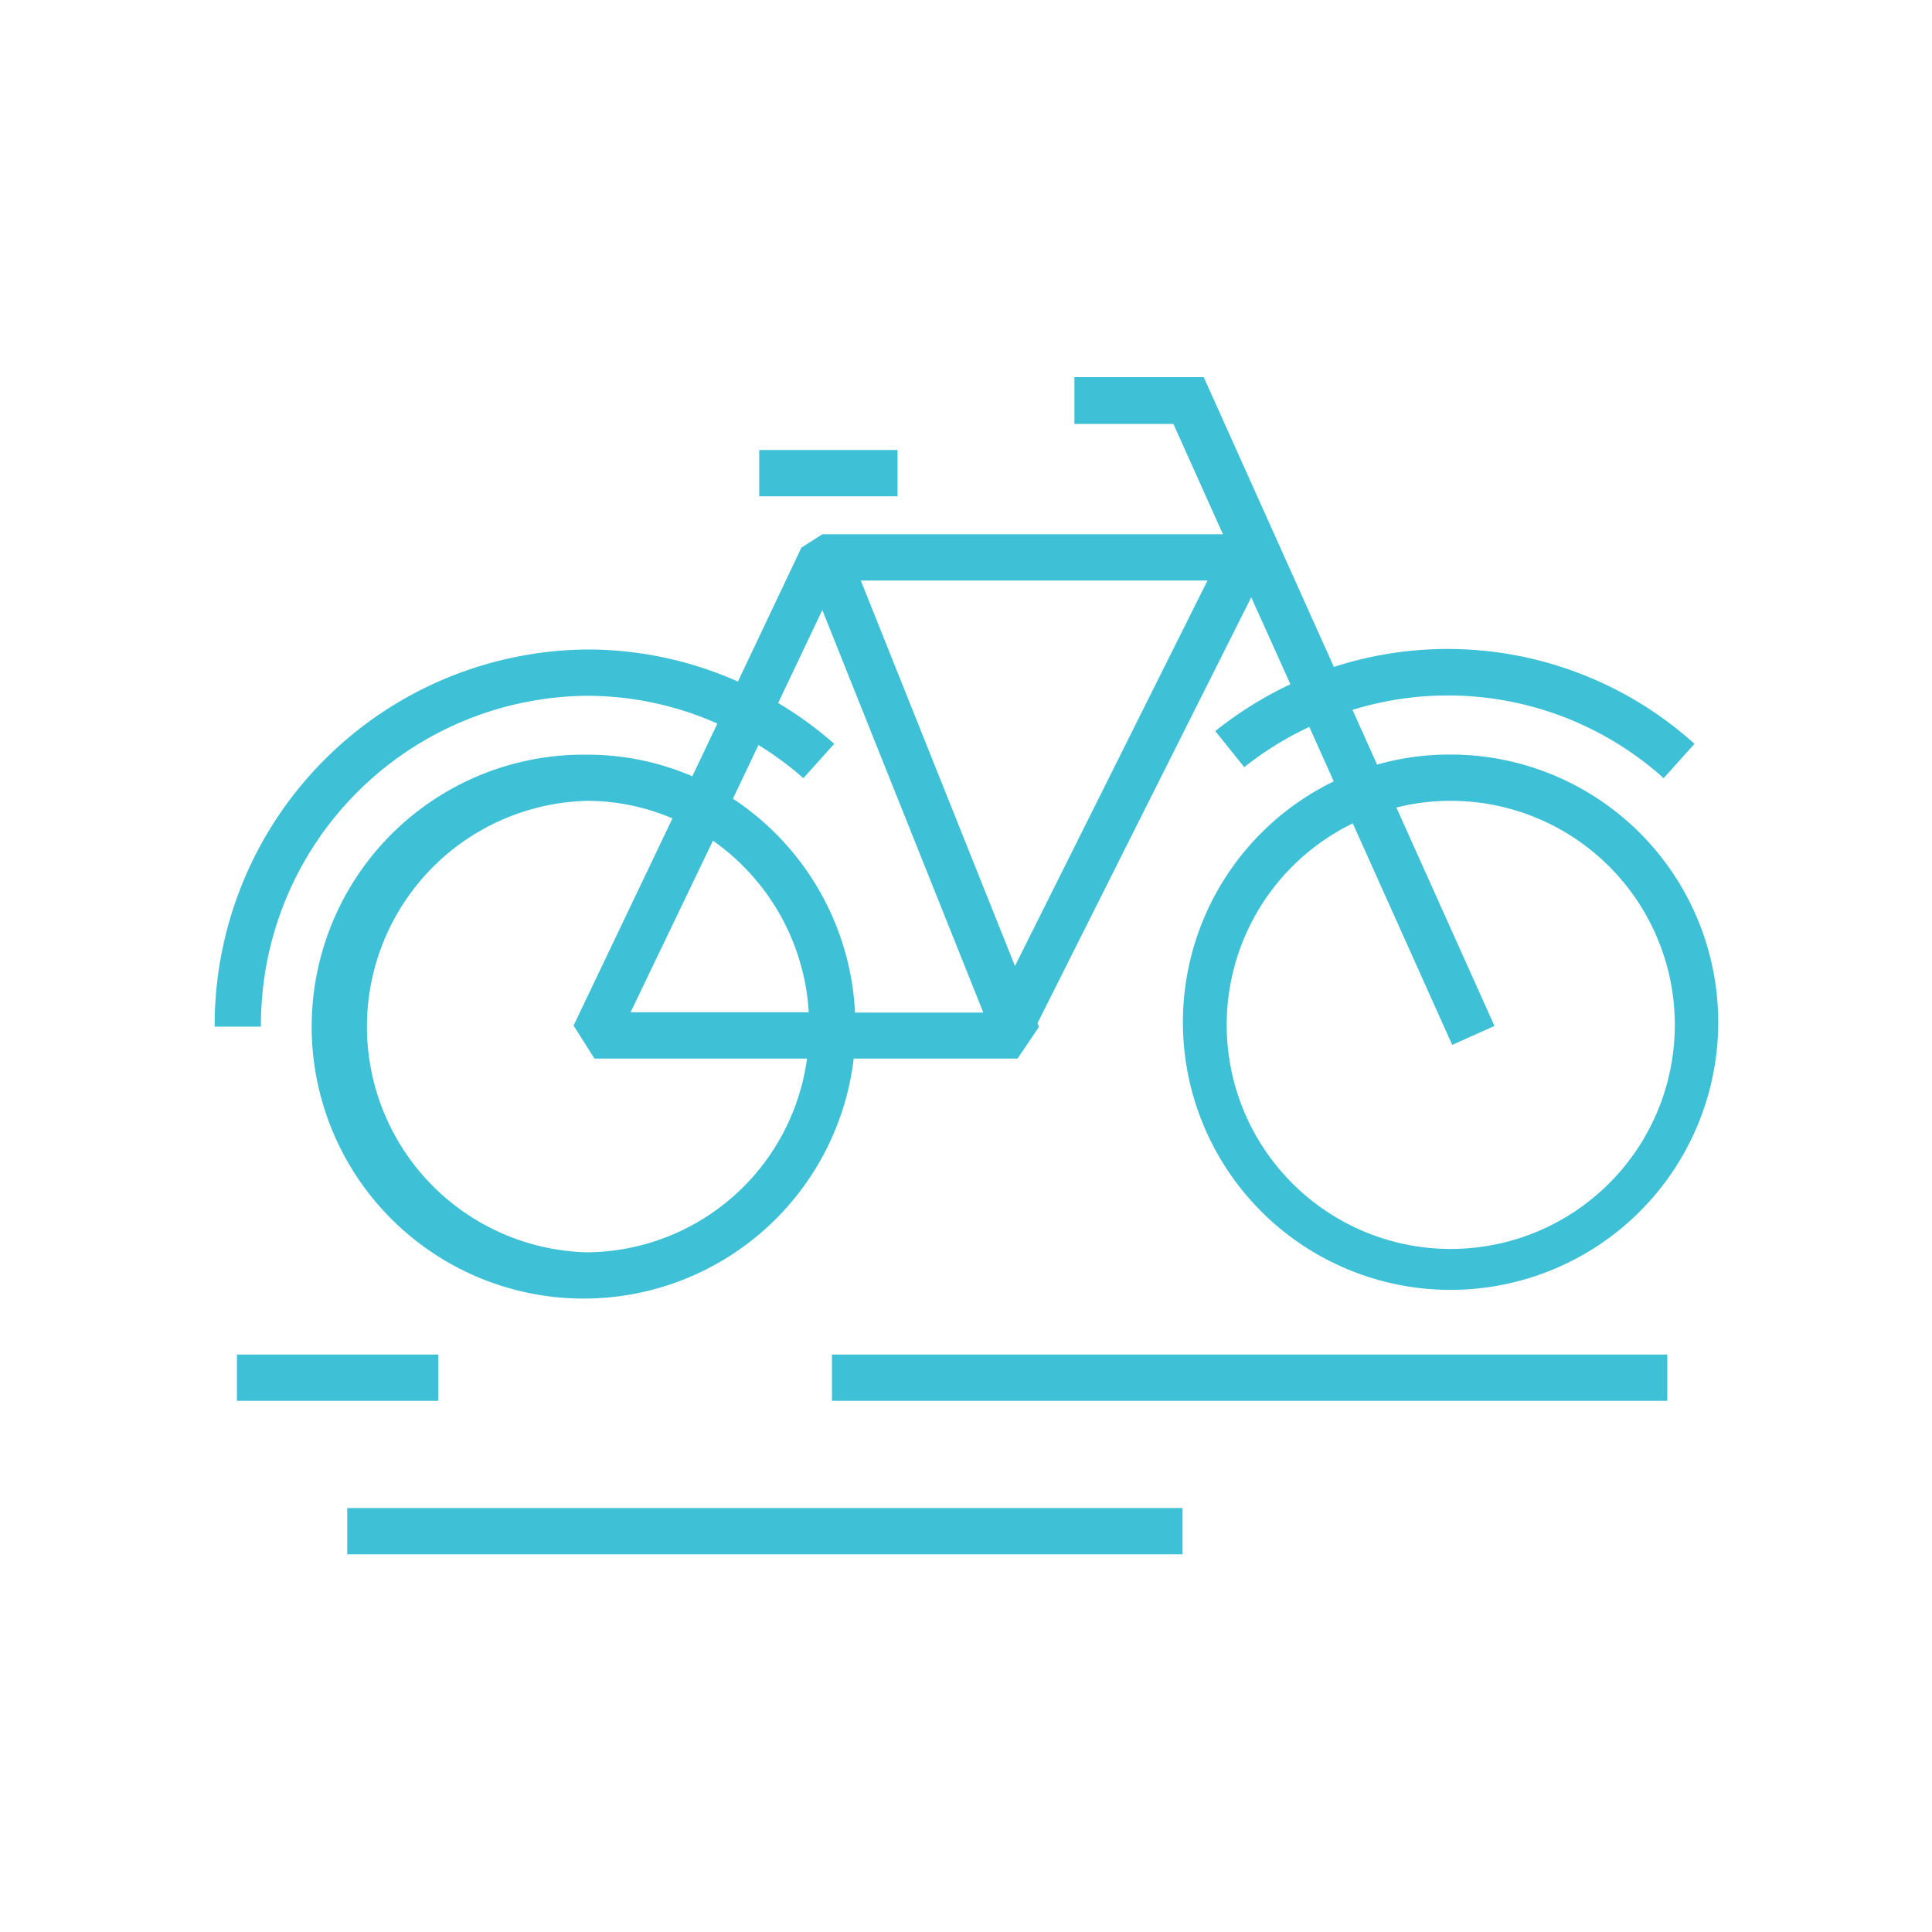
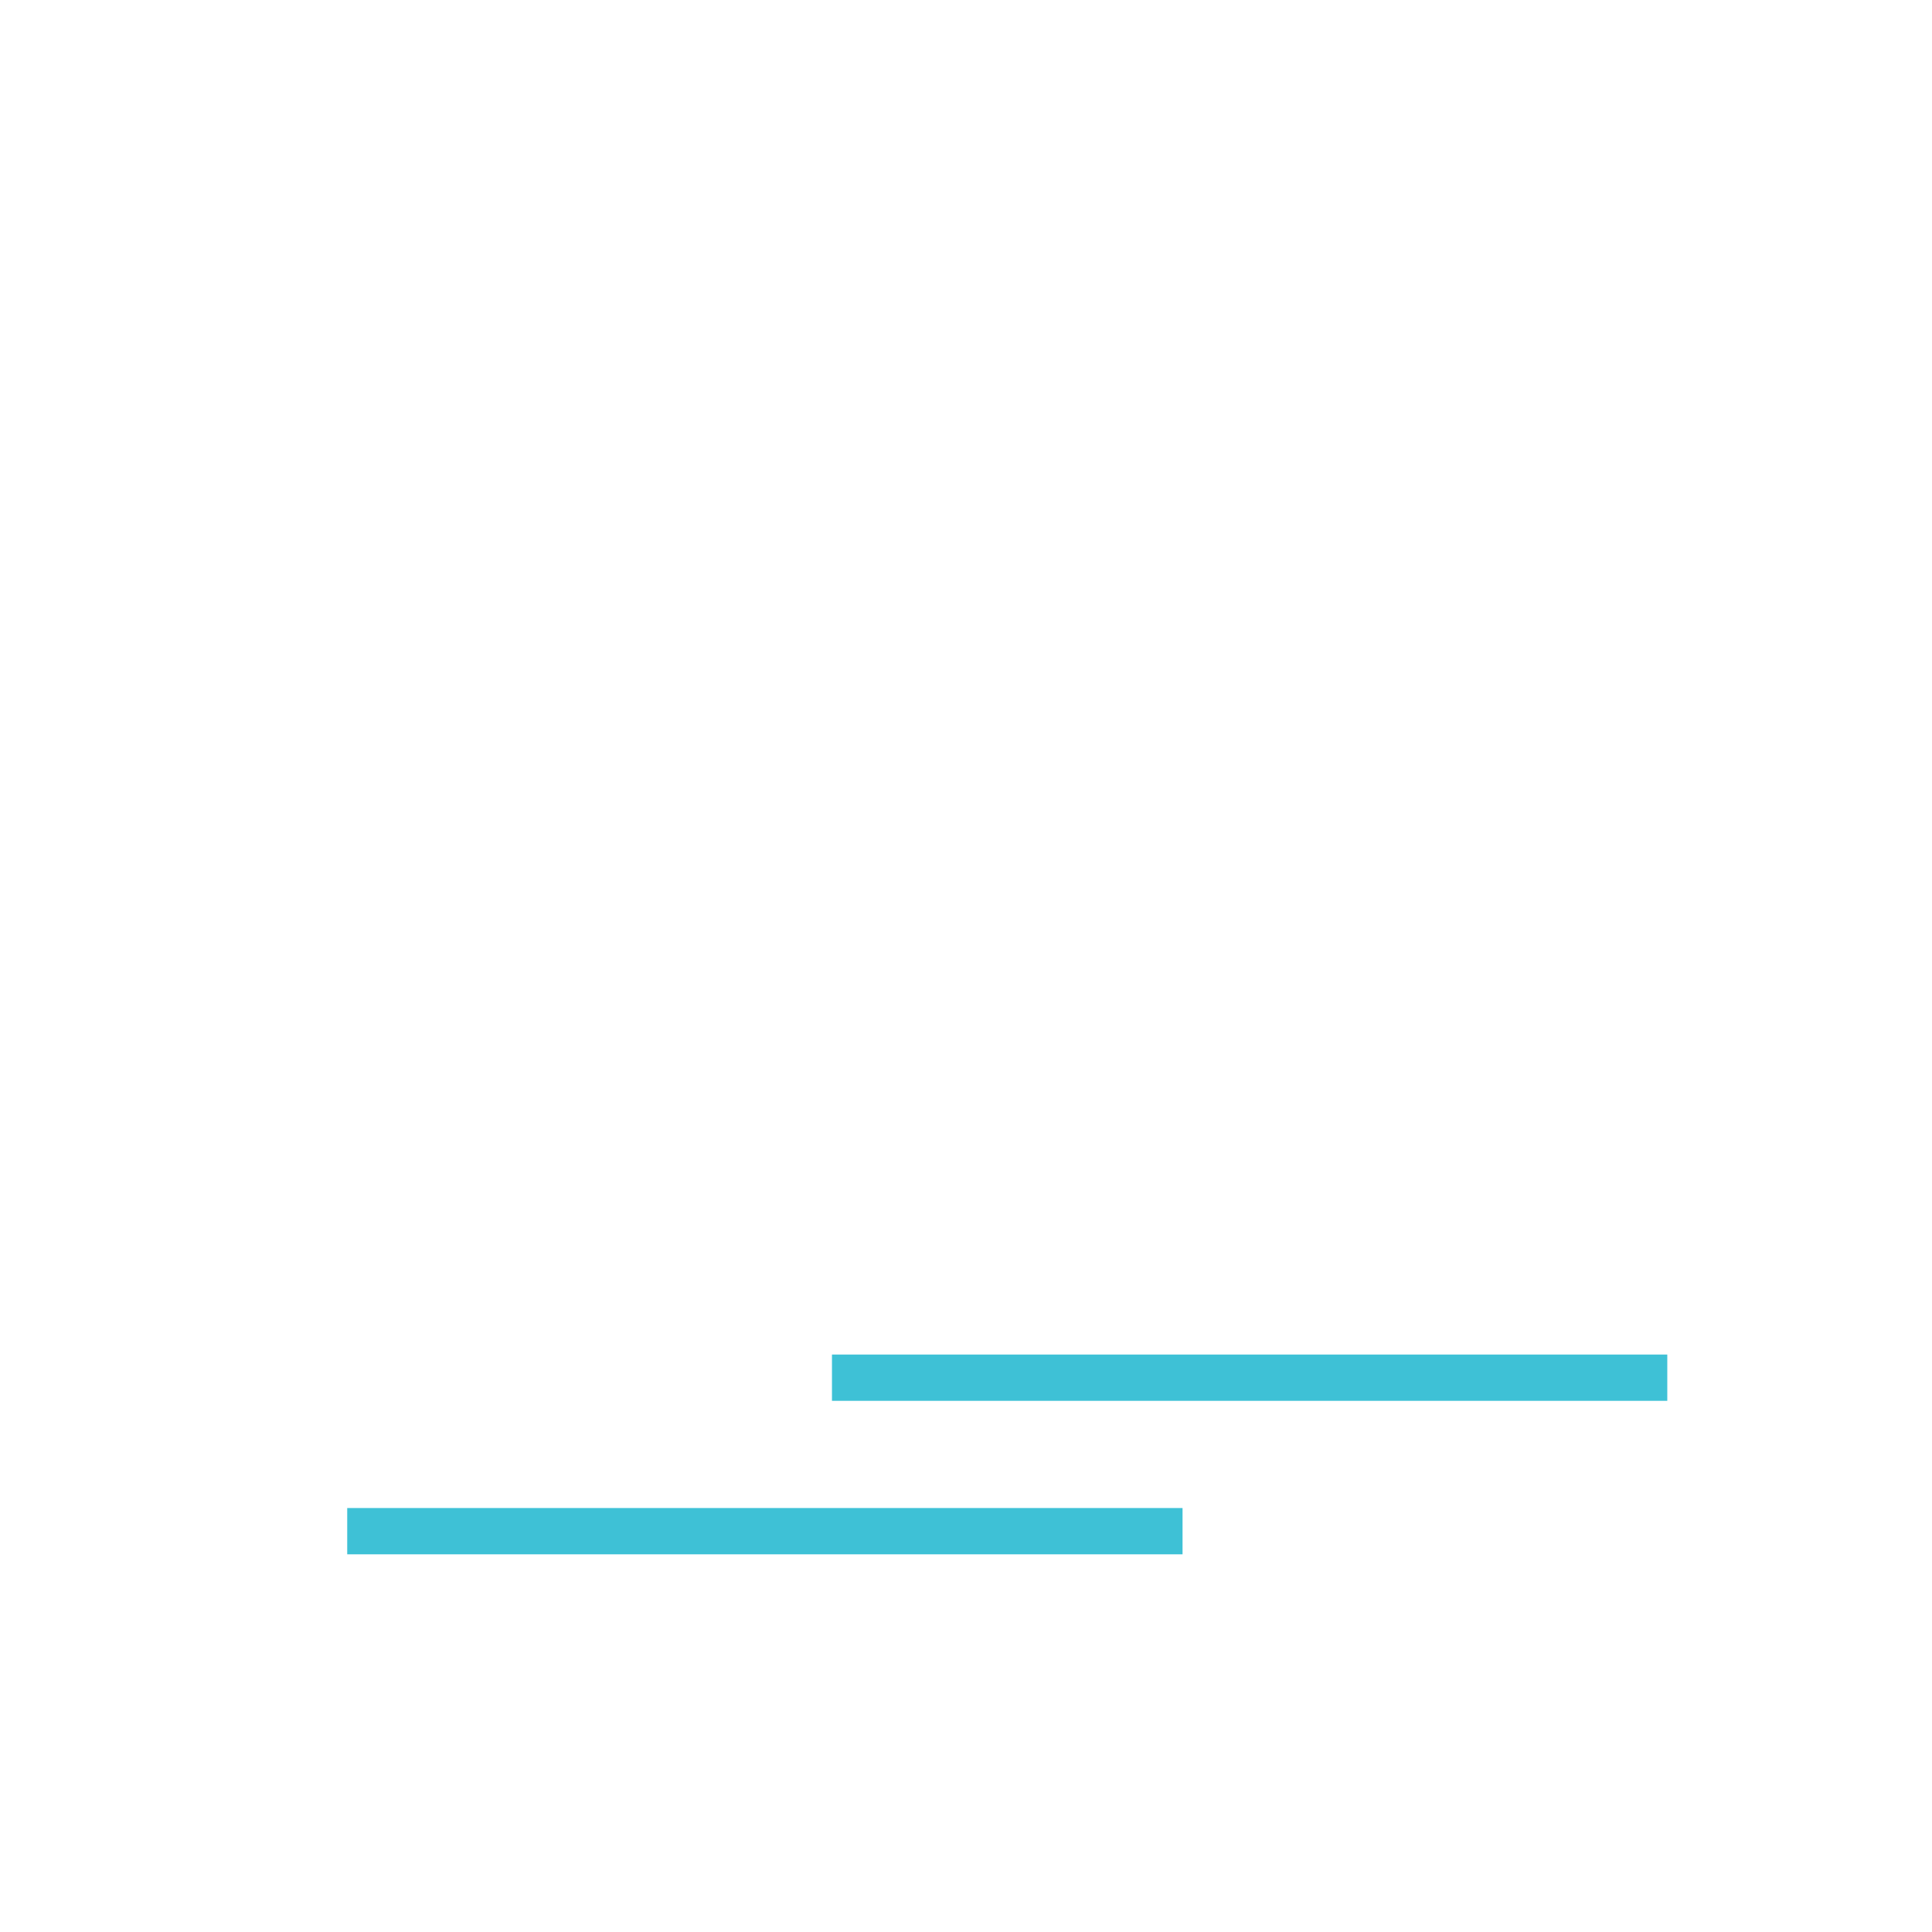
<svg xmlns="http://www.w3.org/2000/svg" viewBox="0 0 144 144">
  <defs>
    <style>.cls-1{fill:none;}.cls-2{fill:#3ec1d6;}</style>
  </defs>
  <g id="Vrstva_2" data-name="Vrstva 2">
    <g id="Vrstva_1-2" data-name="Vrstva 1">
-       <rect class="cls-1" width="144" height="144" />
-       <rect class="cls-2" x="17.66" y="100.96" width="15.01" height="3.45" />
      <rect class="cls-2" x="62.01" y="100.96" width="62.26" height="3.45" />
      <rect class="cls-2" x="25.88" y="112.4" width="62.26" height="3.45" />
-       <path class="cls-2" d="M43.77,51.86a24,24,0,0,1,9.7,2.07L51.6,57.86a19.65,19.65,0,0,0-7.83-1.61A20.27,20.27,0,1,0,63.63,78.9H75.84l1.6-2.36-.11-.28,0,0L93.26,44.52,96.18,51a28.26,28.26,0,0,0-5.6,3.49l2.16,2.69a24.44,24.44,0,0,1,4.85-3l1.82,4.06a19.95,19.95,0,1,0,8.58-2,19.64,19.64,0,0,0-5.35.75l-1.83-4.08A24.06,24.06,0,0,1,124,58l2.3-2.56a27.49,27.49,0,0,0-26.88-5.73l-9.7-21.6H80.08V31.6h7.38l3.69,8.22H61.29l-1.56,1L55,50.8a27.5,27.5,0,0,0-11.2-2.39A28,28,0,0,0,16,76.52h3.45A24.52,24.52,0,0,1,43.77,51.86ZM108,59.69a16.7,16.7,0,1,1-7.17,1.68l7.41,16.51,3.15-1.41-7.31-16.28A16.38,16.38,0,0,1,108,59.69ZM43.77,93.34a16.83,16.83,0,0,1,0-33.65A16.23,16.23,0,0,1,50.12,61L42.75,76.44l1.56,2.46H60.15A16.67,16.67,0,0,1,43.77,93.34Zm9.37-30.68a16.85,16.85,0,0,1,7.14,12.79H47ZM90,43.27,75.65,72,64.16,43.27Zm-28.71,2.2,12,30H63.73a20.29,20.29,0,0,0-9.1-15.94l1.9-4A24.3,24.3,0,0,1,59.88,58l2.3-2.56A27.44,27.44,0,0,0,58,52.4Z" />
-       <rect class="cls-2" x="56.59" y="33.54" width="10.31" height="3.45" />
    </g>
  </g>
</svg>